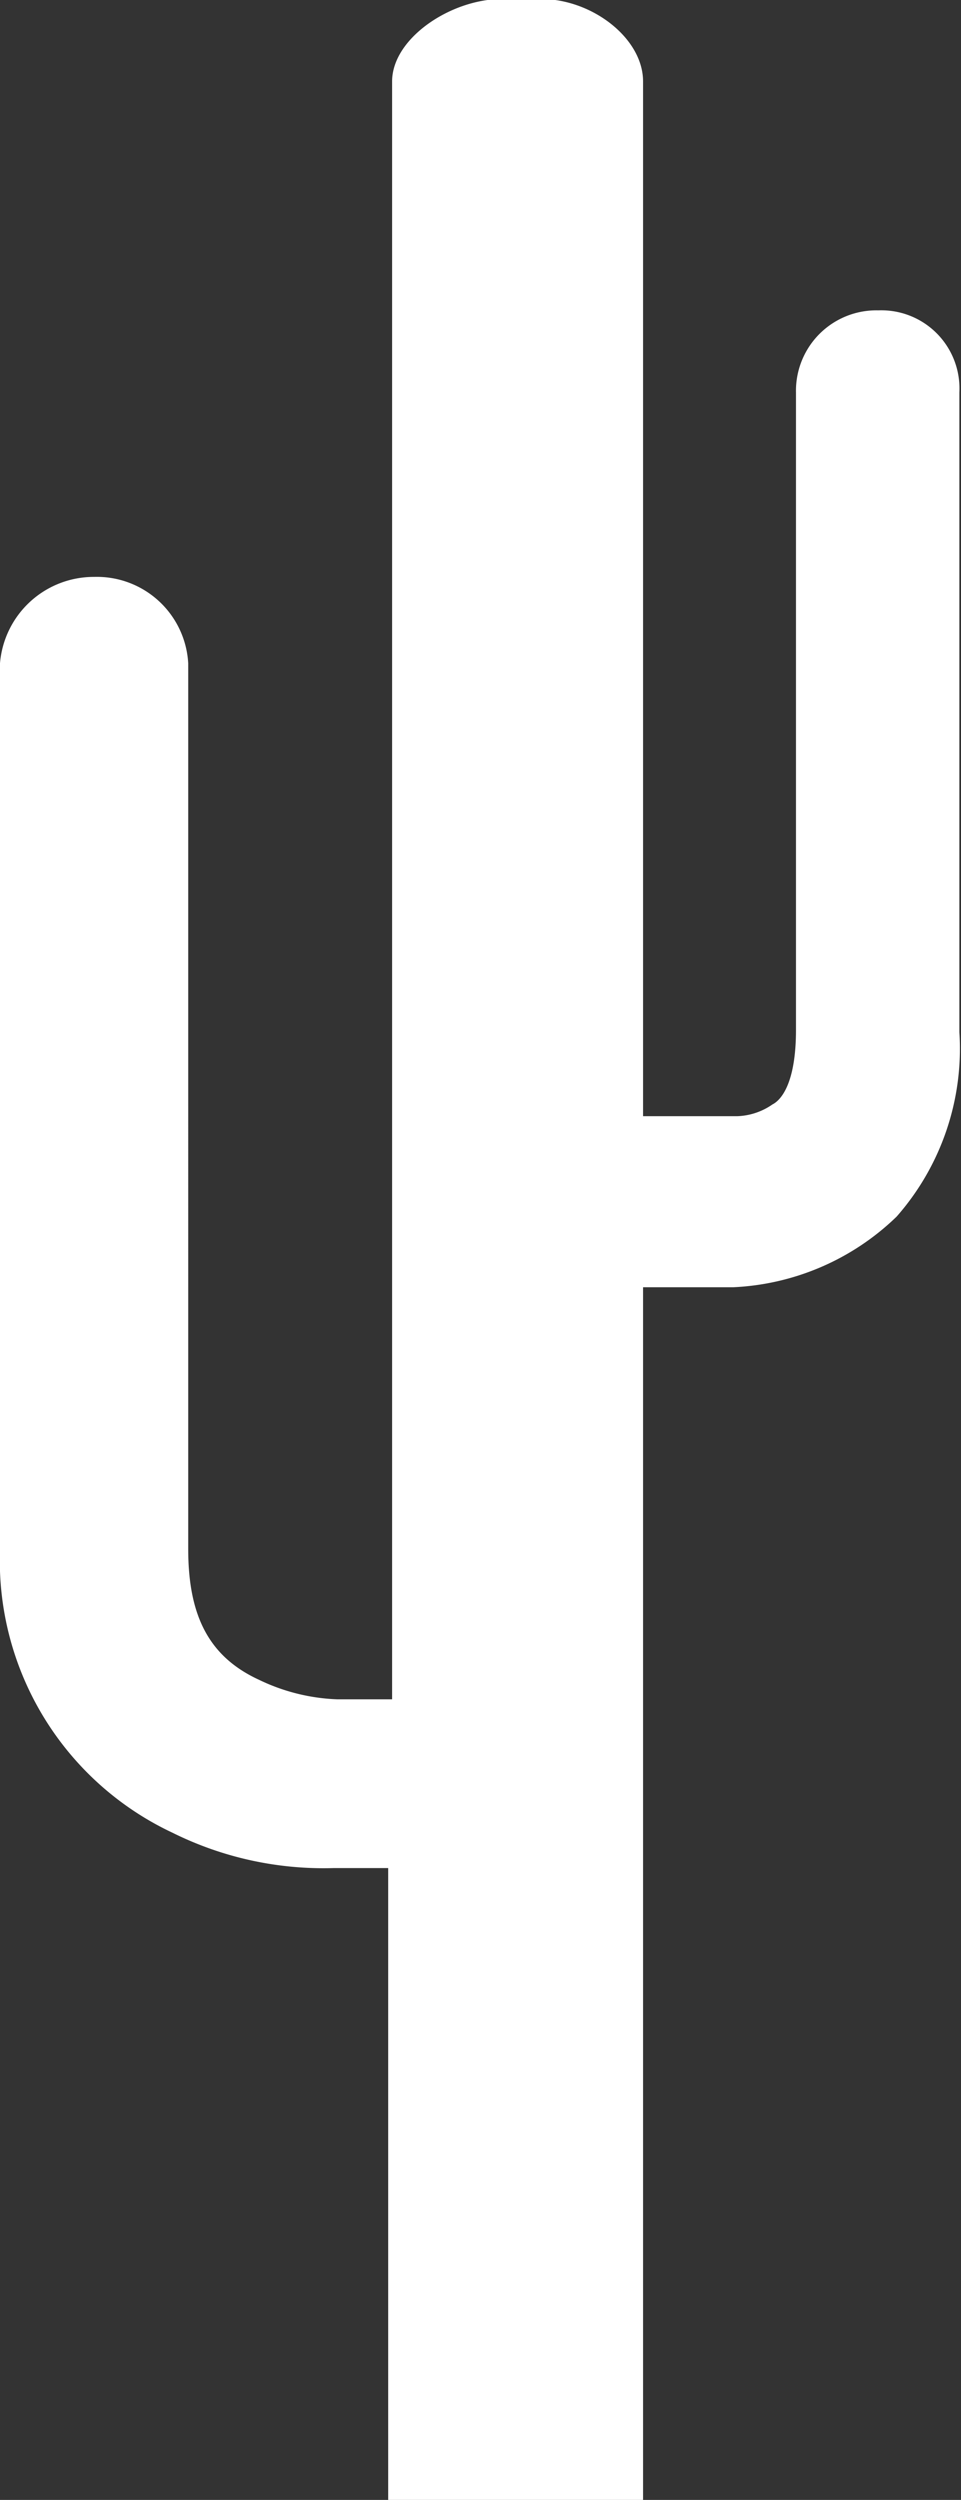
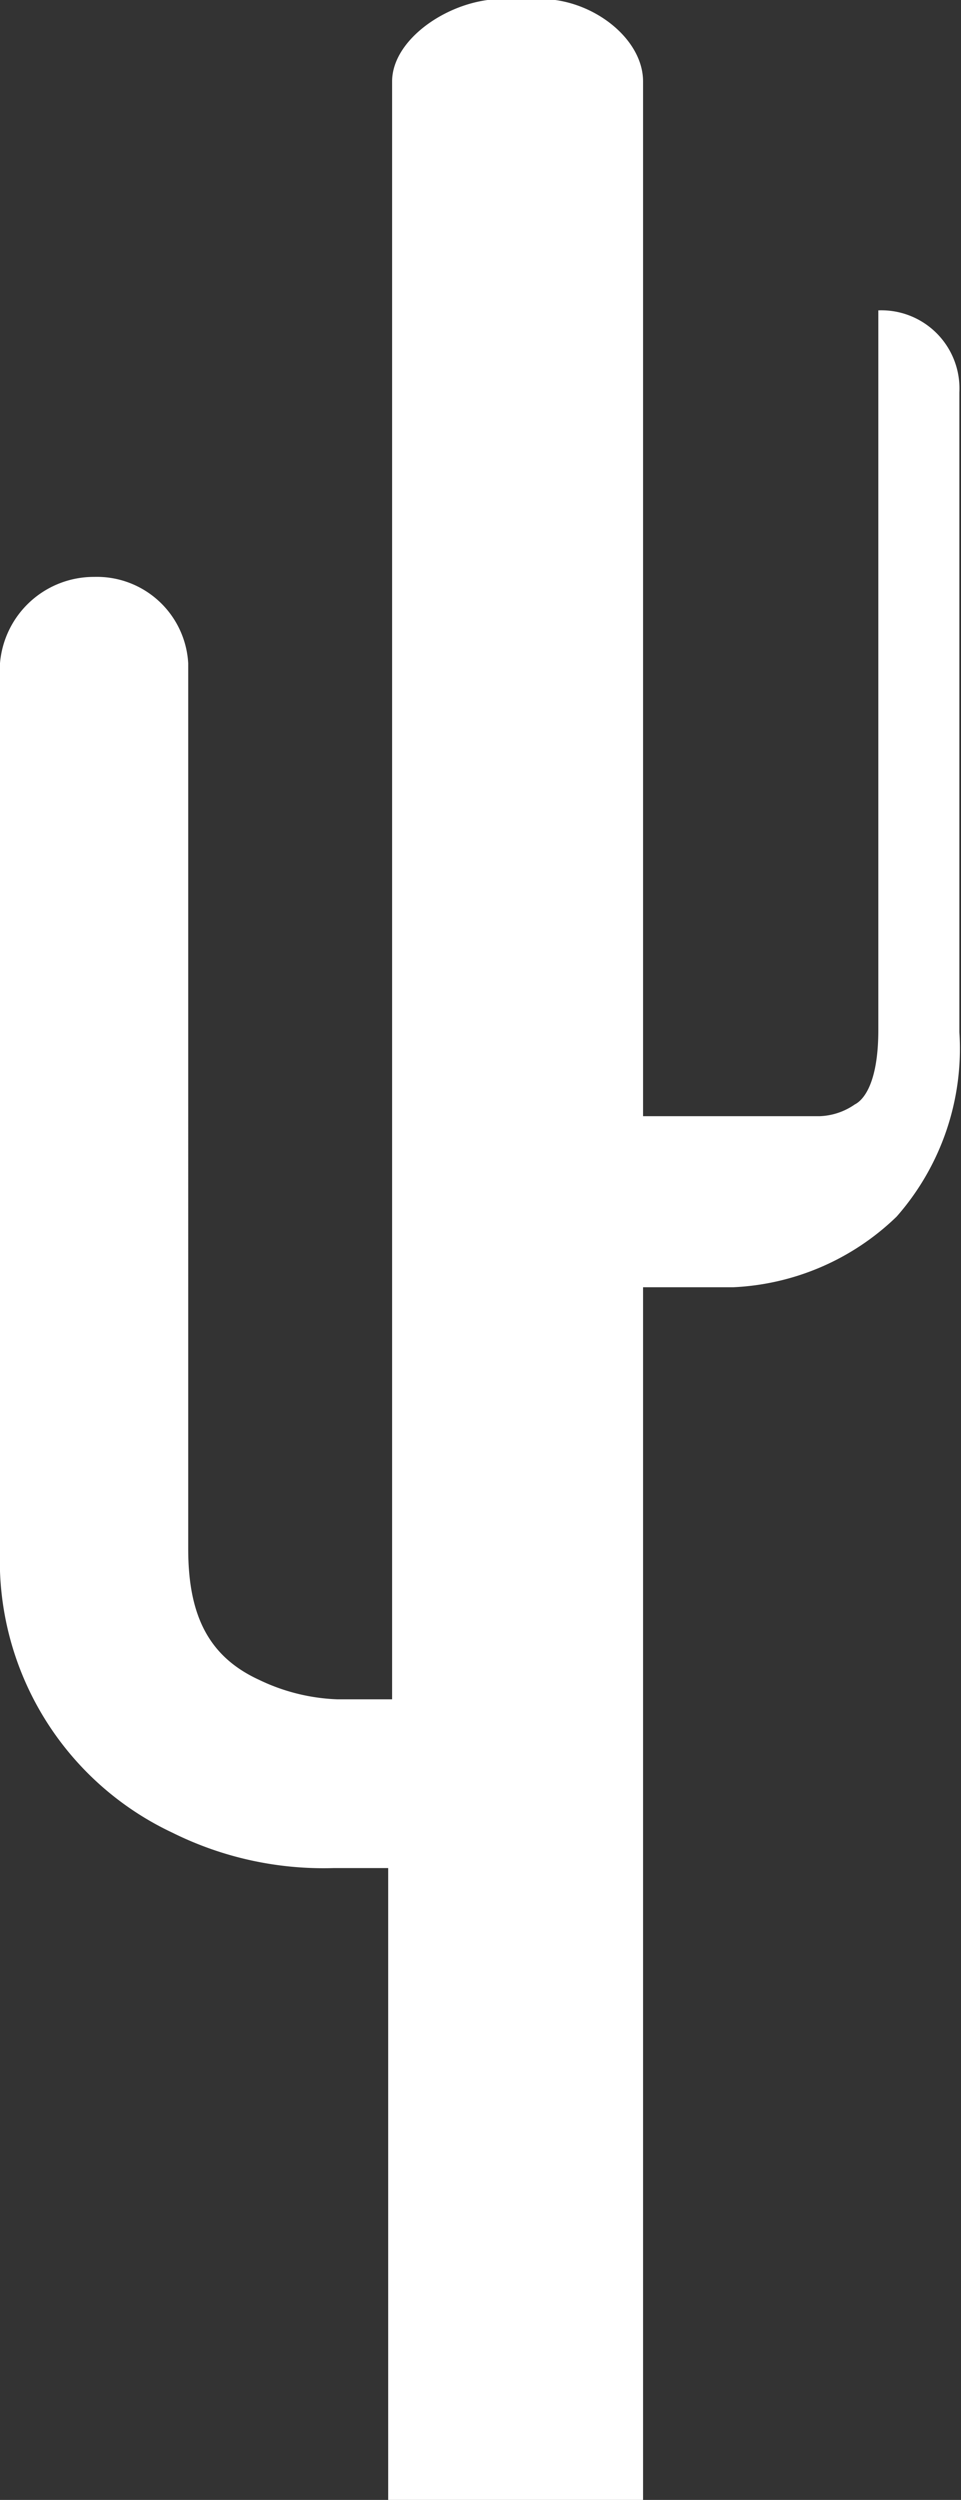
<svg xmlns="http://www.w3.org/2000/svg" id="Layer_1" data-name="Layer 1" width="29.41" height="76.44" viewBox="0 0 29.41 76.44">
  <rect x="0" y="0" width="29.41" height="76.44" fill="#333333" stroke="none" />
  <defs>
    <style>.cls-1{fill:#fff;}</style>
  </defs>
-   <path class="cls-1" d="M106.07,17a2.46,2.46,0,0,0-2.52,2.52V39c0,1.68-.48,2.16-.72,2.28a2,2,0,0,1-1.08.36H98.87V10c0-1.32-1.56-2.52-3.12-2.52h-1.2c-1.56,0-3.36,1.2-3.36,2.52V59.47H89.51a6,6,0,0,1-2.4-.6c-1.56-.72-2.16-2-2.16-4V27.79a2.8,2.8,0,0,0-2.88-2.64,2.88,2.88,0,0,0-2.88,2.64V54.91a9.19,9.19,0,0,0,5.28,8.64,10.39,10.39,0,0,0,4.92,1.08h1.68V84h7.8V46.87h2.76a7.69,7.69,0,0,0,5-2.16,7.77,7.77,0,0,0,1.92-5.64V19.51A2.39,2.39,0,0,0,106.07,17Z" transform="translate(-79.19 -7.51)" />
+   <path class="cls-1" d="M106.07,17V39c0,1.68-.48,2.16-.72,2.28a2,2,0,0,1-1.08.36H98.87V10c0-1.32-1.56-2.52-3.12-2.52h-1.2c-1.56,0-3.36,1.2-3.36,2.52V59.47H89.51a6,6,0,0,1-2.4-.6c-1.56-.72-2.16-2-2.16-4V27.79a2.8,2.8,0,0,0-2.88-2.64,2.88,2.88,0,0,0-2.88,2.64V54.91a9.19,9.19,0,0,0,5.28,8.64,10.39,10.39,0,0,0,4.92,1.08h1.68V84h7.8V46.87h2.76a7.69,7.69,0,0,0,5-2.16,7.77,7.77,0,0,0,1.92-5.64V19.51A2.39,2.39,0,0,0,106.07,17Z" transform="translate(-79.19 -7.51)" />
</svg>